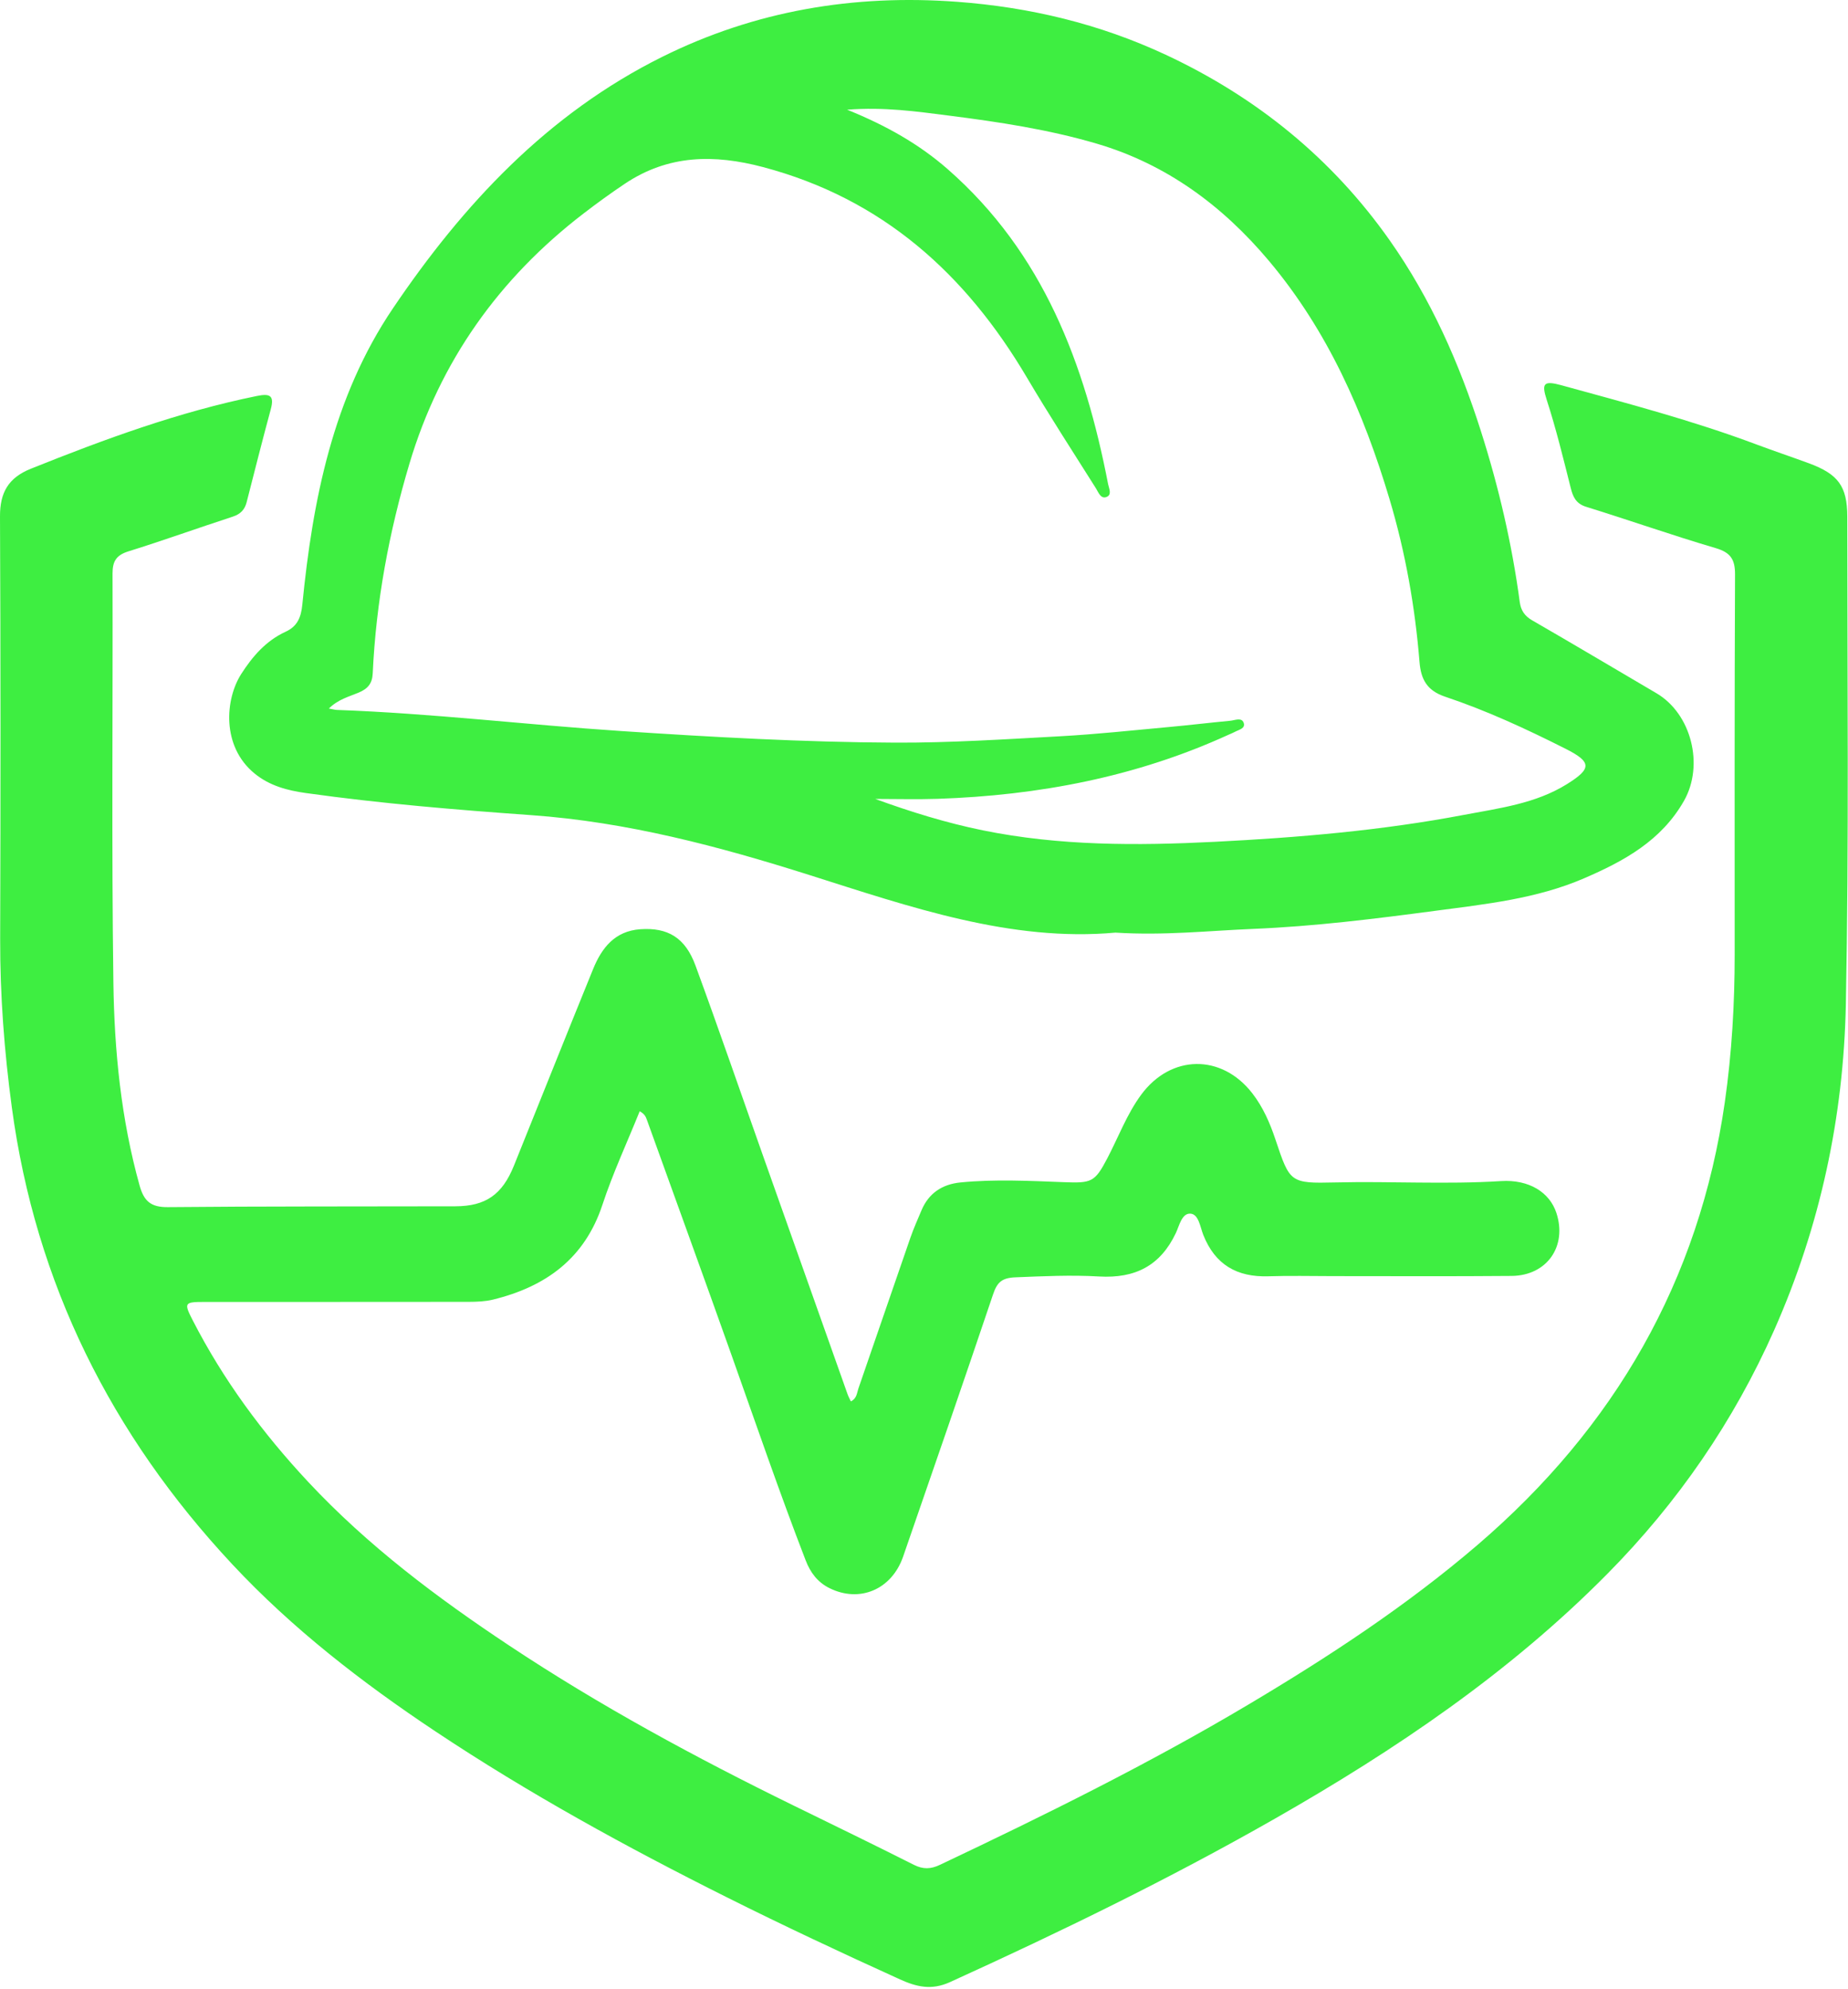
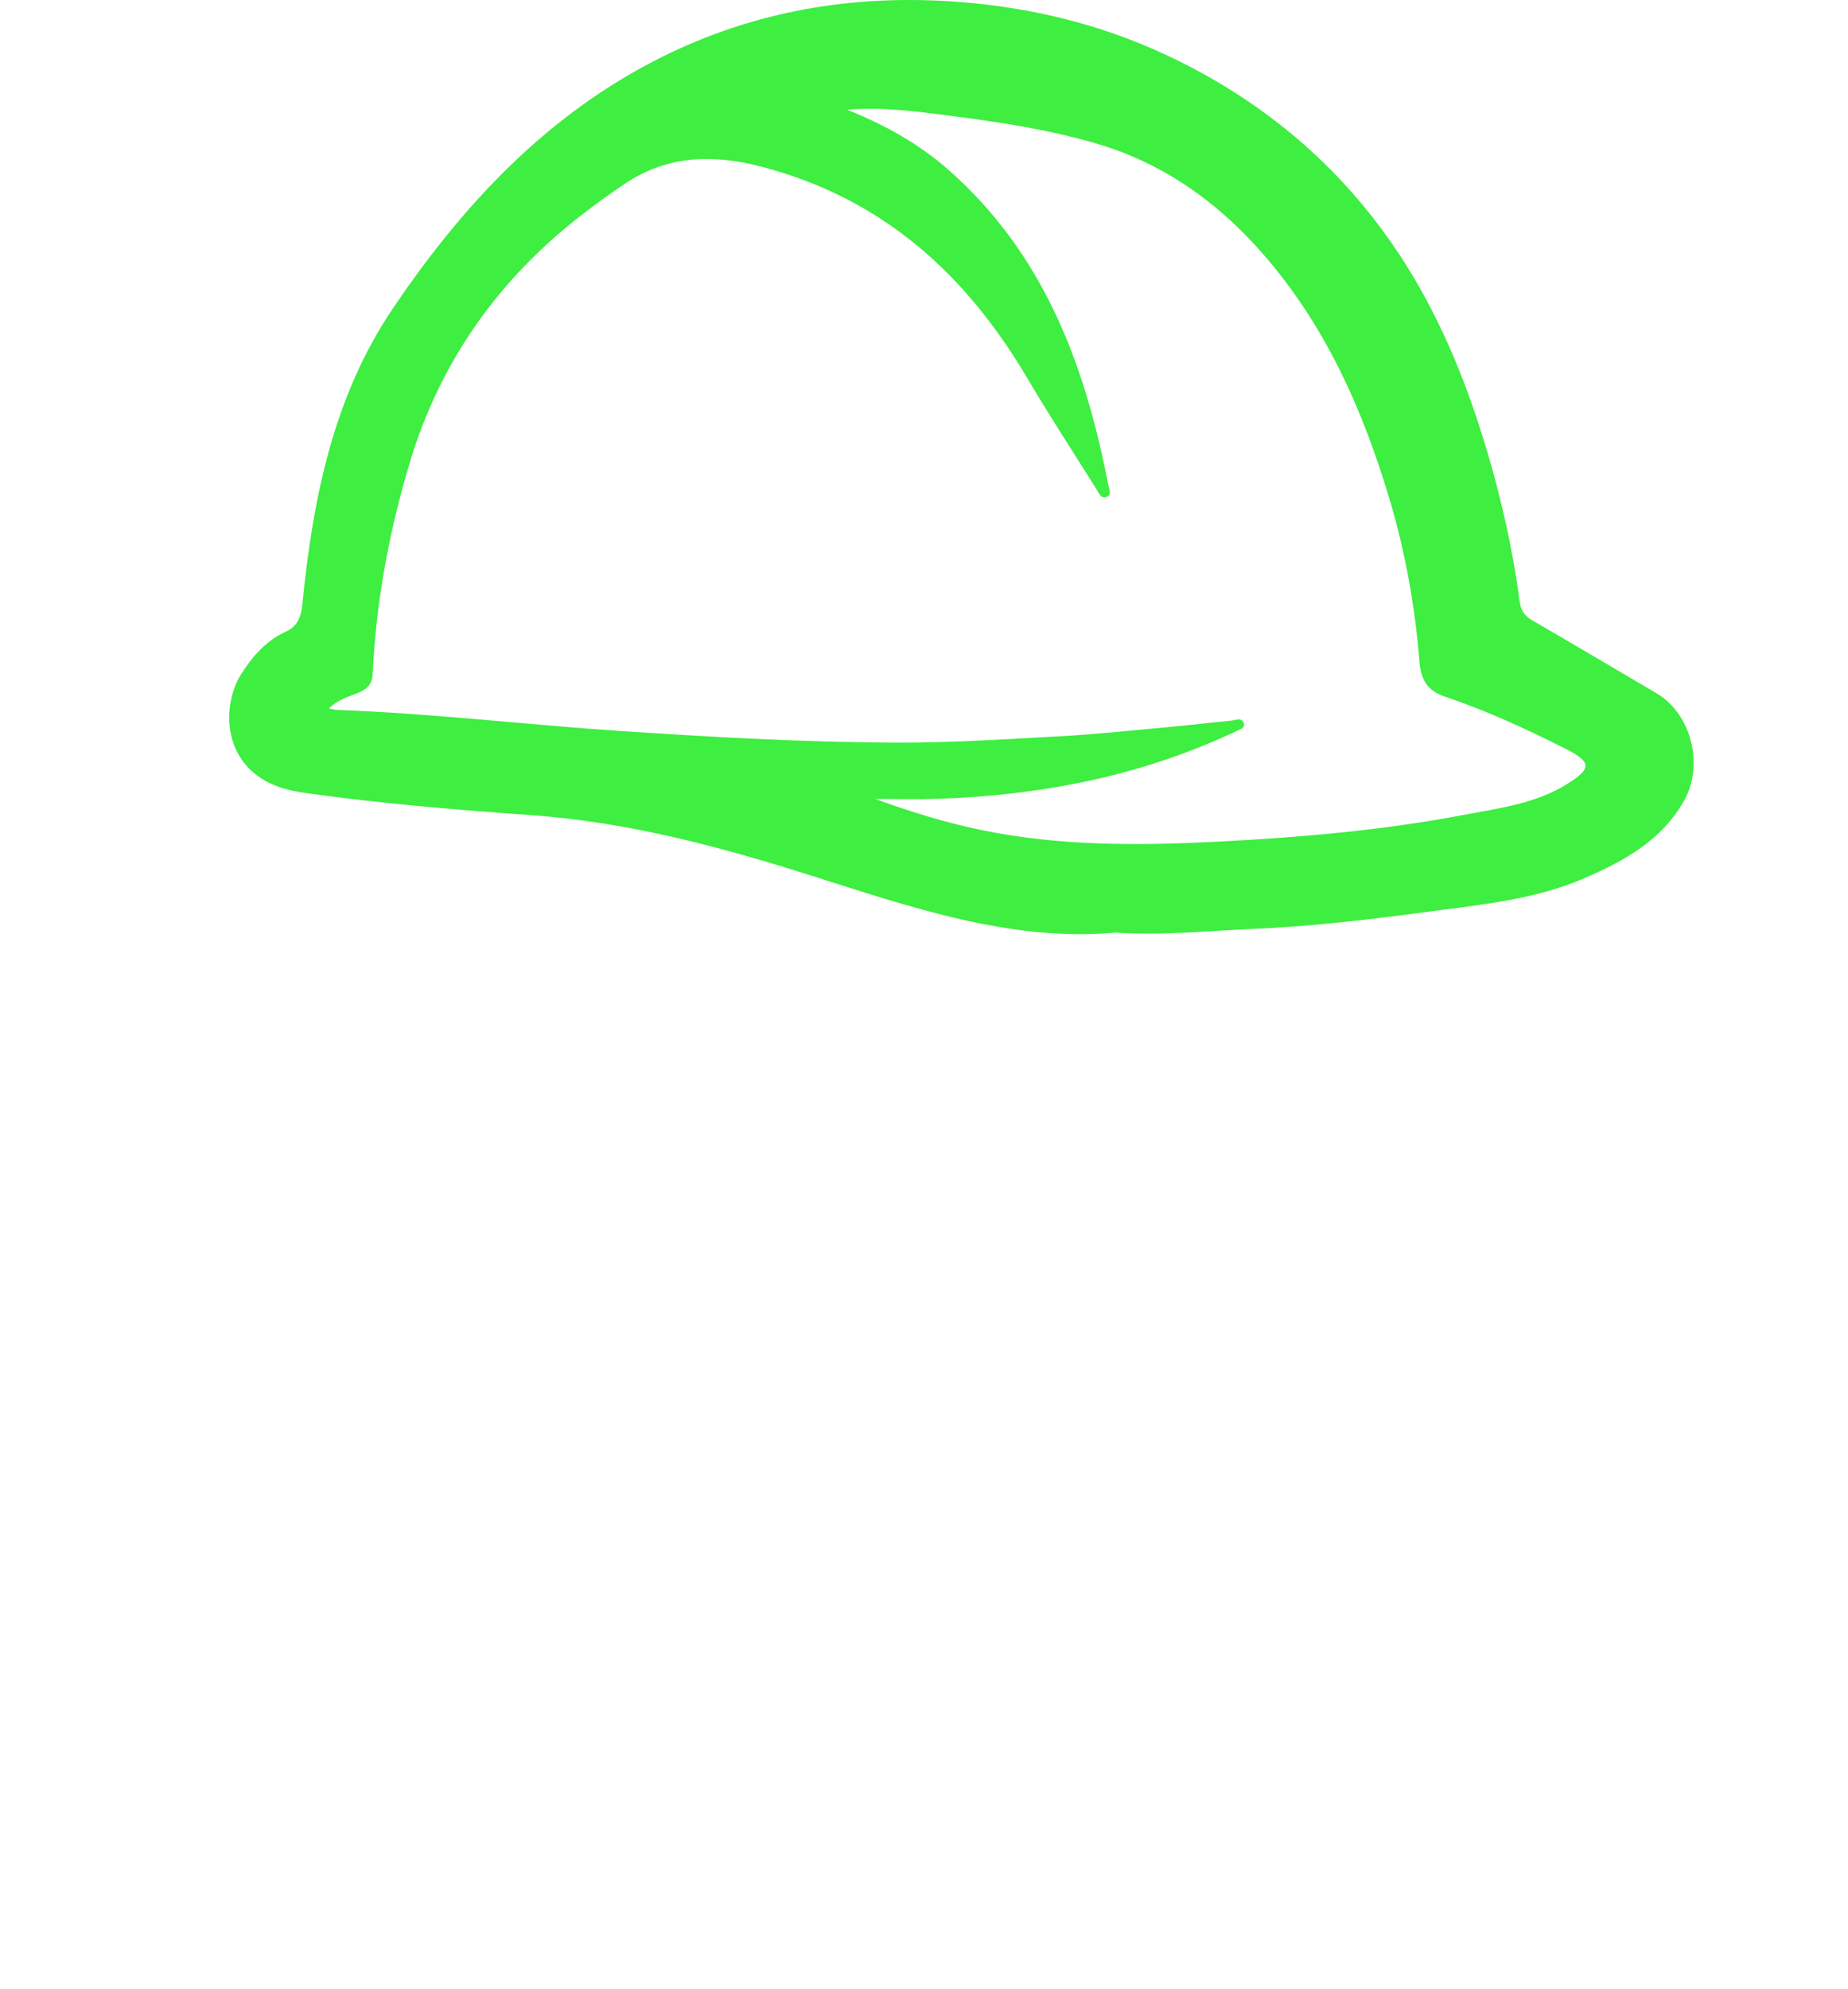
<svg xmlns="http://www.w3.org/2000/svg" width="567" height="610" viewBox="0 0 567 610" fill="none">
  <g clip-path="url(#clip0_592_19328)">
-     <path d="M261.06 429.86C262.91 428.93 262.9 427.28 263.36 425.94C268.71 410.5 273.98 395.04 279.34 379.61C280.32 376.78 281.56 374.04 282.72 371.27C284.94 365.97 289.11 363.24 294.72 362.69C305.27 361.66 315.85 362.21 326.4 362.61C334.93 362.93 335.89 362.65 339.76 355.26C343.16 348.76 345.72 341.8 350.1 335.83C359.25 323.38 374.8 323.22 384.2 335.31C387.54 339.61 389.64 344.47 391.34 349.55C395.76 362.73 395.77 363.03 409.71 362.69C426.66 362.28 443.6 363.34 460.55 362.28C469.13 361.74 475.43 365.71 477.52 372.02C480.9 382.25 474.65 391.28 463.78 391.37C445.47 391.53 427.16 391.43 408.85 391.43C402.3 391.43 395.74 391.26 389.2 391.48C379.49 391.8 372.79 387.89 369.18 378.76C368.24 376.38 367.79 372.49 365.31 372.27C362.6 372.04 361.84 375.96 360.78 378.2C356.02 388.24 348.3 392.18 337.22 391.54C328.7 391.04 320.11 391.45 311.54 391.8C307.32 391.97 305.92 393.37 304.68 397.06C295.63 423.91 286.37 450.69 277.09 477.47C273.58 487.59 263.74 491.72 254.49 487.13C250.85 485.32 248.64 482.37 247.19 478.61C239.14 457.76 231.9 436.63 224.42 415.58C215.88 391.55 207.15 367.58 198.51 343.58C198.17 342.63 197.85 341.72 196.27 340.86C192.38 350.51 188.04 359.83 184.84 369.53C179.4 386.03 167.47 394.66 151.28 398.63C148.87 399.22 146.29 399.31 143.79 399.32C116.74 399.36 89.7 399.33 62.65 399.35C56.52 399.35 56.38 399.63 59.17 405.06C68.53 423.28 80.55 439.56 94.58 454.57C112.87 474.14 134.05 490.03 156.28 504.78C184.11 523.25 213.41 539.09 243.39 553.77C255.73 559.81 268.1 565.8 280.36 571.99C283.2 573.42 285.55 573.36 288.38 572.01C320.51 556.8 352.38 541.07 382.94 522.9C407.58 508.25 431.55 492.55 453.34 473.87C495.36 437.84 521.35 392.89 529.21 338.04C531.36 323.02 532.23 307.91 532.23 292.74C532.22 253.91 532.17 215.07 532.34 176.24C532.36 171.66 531.04 169.49 526.42 168.13C513.07 164.2 499.94 159.57 486.64 155.45C483.47 154.47 482.58 152.29 481.92 149.64C479.64 140.6 477.44 131.53 474.56 122.65C472.88 117.45 473.7 116.69 479.22 118.21C499.27 123.72 519.39 129.01 538.89 136.32C544.23 138.32 549.64 140.13 554.99 142.1C563.93 145.4 566.78 149.09 566.78 158.51C566.78 208.34 567.31 258.19 566.34 308C565.66 342.55 558.47 376.13 544.37 407.95C531.94 435.98 514.77 460.91 493.15 482.77C463.14 513.12 428.11 536.78 391.14 557.86C358.79 576.31 325.35 592.58 291.45 607.99C285.77 610.57 281.15 609.42 276.14 607.15C258.28 599.04 240.53 590.73 222.98 581.95C192.22 566.57 162.11 550.06 133.5 531.01C111 516.03 89.65 499.51 71.22 479.77C34.17 440.08 10.91 393.7 3.63 339.67C1.31 322.45 -1.43871e-05 305.27 0.05 287.91C0.19 244.75 0.2 201.58 -1.43852e-05 158.42C-0.03 151.12 2.53 146.56 9.46 143.78C32.06 134.72 54.85 126.34 78.81 121.46C82.79 120.65 84.23 121.27 83.08 125.53C80.51 135.01 78.11 144.54 75.67 154.06C75.08 156.35 73.78 157.7 71.42 158.47C60.74 161.95 50.16 165.77 39.43 169.11C35.7 170.27 34.52 172.14 34.53 175.9C34.64 217.73 34.21 259.57 34.79 301.4C35.08 322.35 37.14 343.26 42.83 363.64C44.17 368.45 46.29 370.32 51.51 370.27C80.91 369.99 110.31 370.09 139.7 370.01C149.01 369.99 154.09 366.44 157.67 357.58C165.78 337.48 173.79 317.34 181.97 297.26C184.6 290.79 188.61 285.59 196.42 285.03C204.89 284.43 210.25 287.6 213.39 296.17C220.63 315.89 227.46 335.76 234.48 355.56C243 379.6 251.52 403.64 260.06 427.68C260.32 428.41 260.71 429.1 261.07 429.87L261.06 429.86Z" fill="#3EEE41" />
    <path d="M342.3 286.06C310.18 288.98 279.32 278.21 248.28 268.38C220.43 259.56 192.38 252.12 162.96 250.03C139.9 248.39 116.81 246.47 93.88 243.26C88.21 242.47 82.74 241.05 78.11 237.26C67.89 228.91 69.08 214.44 74.01 206.74C77.47 201.34 81.61 196.54 87.64 193.77C91.25 192.11 92.37 189.37 92.76 185.44C95.93 153.34 102.16 121.8 120.55 94.59C142.05 62.77 167.99 34.9 203.24 17.41C231.67 3.3 261.88 -1.8 293.63 0.55C316.04 2.21 337.39 7.34 357.63 16.78C385.52 29.79 408.73 48.63 426.42 73.77C439.01 91.66 447.73 111.39 454.36 132.21C459.85 149.43 463.9 166.87 466.3 184.73C466.63 187.17 467.75 188.92 470.05 190.25C482.82 197.62 495.48 205.15 508.2 212.62C518.99 218.95 522.88 234.71 516.69 245.62C509.74 257.86 498.32 264.11 485.97 269.43C471.41 275.7 455.85 277.32 440.4 279.37C421.79 281.84 403.15 284.16 384.37 284.93C370.79 285.49 357.24 287 342.3 286.07V286.06ZM100.91 217.33C102.12 217.55 102.73 217.73 103.34 217.76C132.52 218.8 161.52 222.31 190.63 224.24C218.6 226.09 246.57 227.67 274.59 227.79C291.52 227.87 308.47 226.75 325.38 225.83C336.42 225.22 347.43 224.03 358.45 223.02C364.79 222.44 371.12 221.68 377.46 221.08C378.87 220.95 380.92 219.99 381.56 221.64C382.27 223.47 380.06 223.83 378.81 224.52C378.23 224.84 377.59 225.07 376.98 225.35C348.64 238.31 318.65 243.99 287.65 245.03C281.28 245.24 274.9 245.06 268.53 245.06C279.46 249.04 290.38 252.42 301.53 254.69C325.03 259.48 348.81 259.42 372.71 258.21C398.38 256.91 423.9 254.75 449.16 249.95C460.02 247.89 471.13 246.52 480.78 240.51C488.41 235.75 488.42 233.74 480.3 229.65C468.32 223.61 456.12 217.96 443.39 213.7C437.81 211.83 435.97 208.36 435.54 203.11C434.16 186.15 431.23 169.5 426.34 153.13C418.39 126.52 407.41 101.52 389.32 80C375.11 63.1 357.9 50.37 336.52 44.07C321.71 39.71 306.4 37.4 291.08 35.45C281.23 34.2 271.35 32.76 259.91 33.65C272 38.53 282.03 44.25 290.76 51.88C320.1 77.56 332.86 111.65 339.99 148.51C340.24 149.79 341.3 151.86 339.39 152.48C337.68 153.04 336.99 150.96 336.25 149.78C329.13 138.49 321.86 127.29 315.07 115.8C296.32 84.06 270.78 60.96 234.11 51.25C219.08 47.27 205.04 47.44 191.7 56.37C187.38 59.26 183.2 62.3 179.08 65.46C153.05 85.43 134.95 110.92 125.62 142.23C119.37 163.19 115.37 184.64 114.36 206.54C114.22 209.7 112.82 211.28 110.01 212.46C107.05 213.7 103.76 214.51 100.91 217.32V217.33Z" fill="#3EEE41" />
  </g>
  <defs>
    <clipPath id="clip0_592_19328">
      <rect width="566.93" height="609.45" fill="white" />
    </clipPath>
  </defs>
</svg>